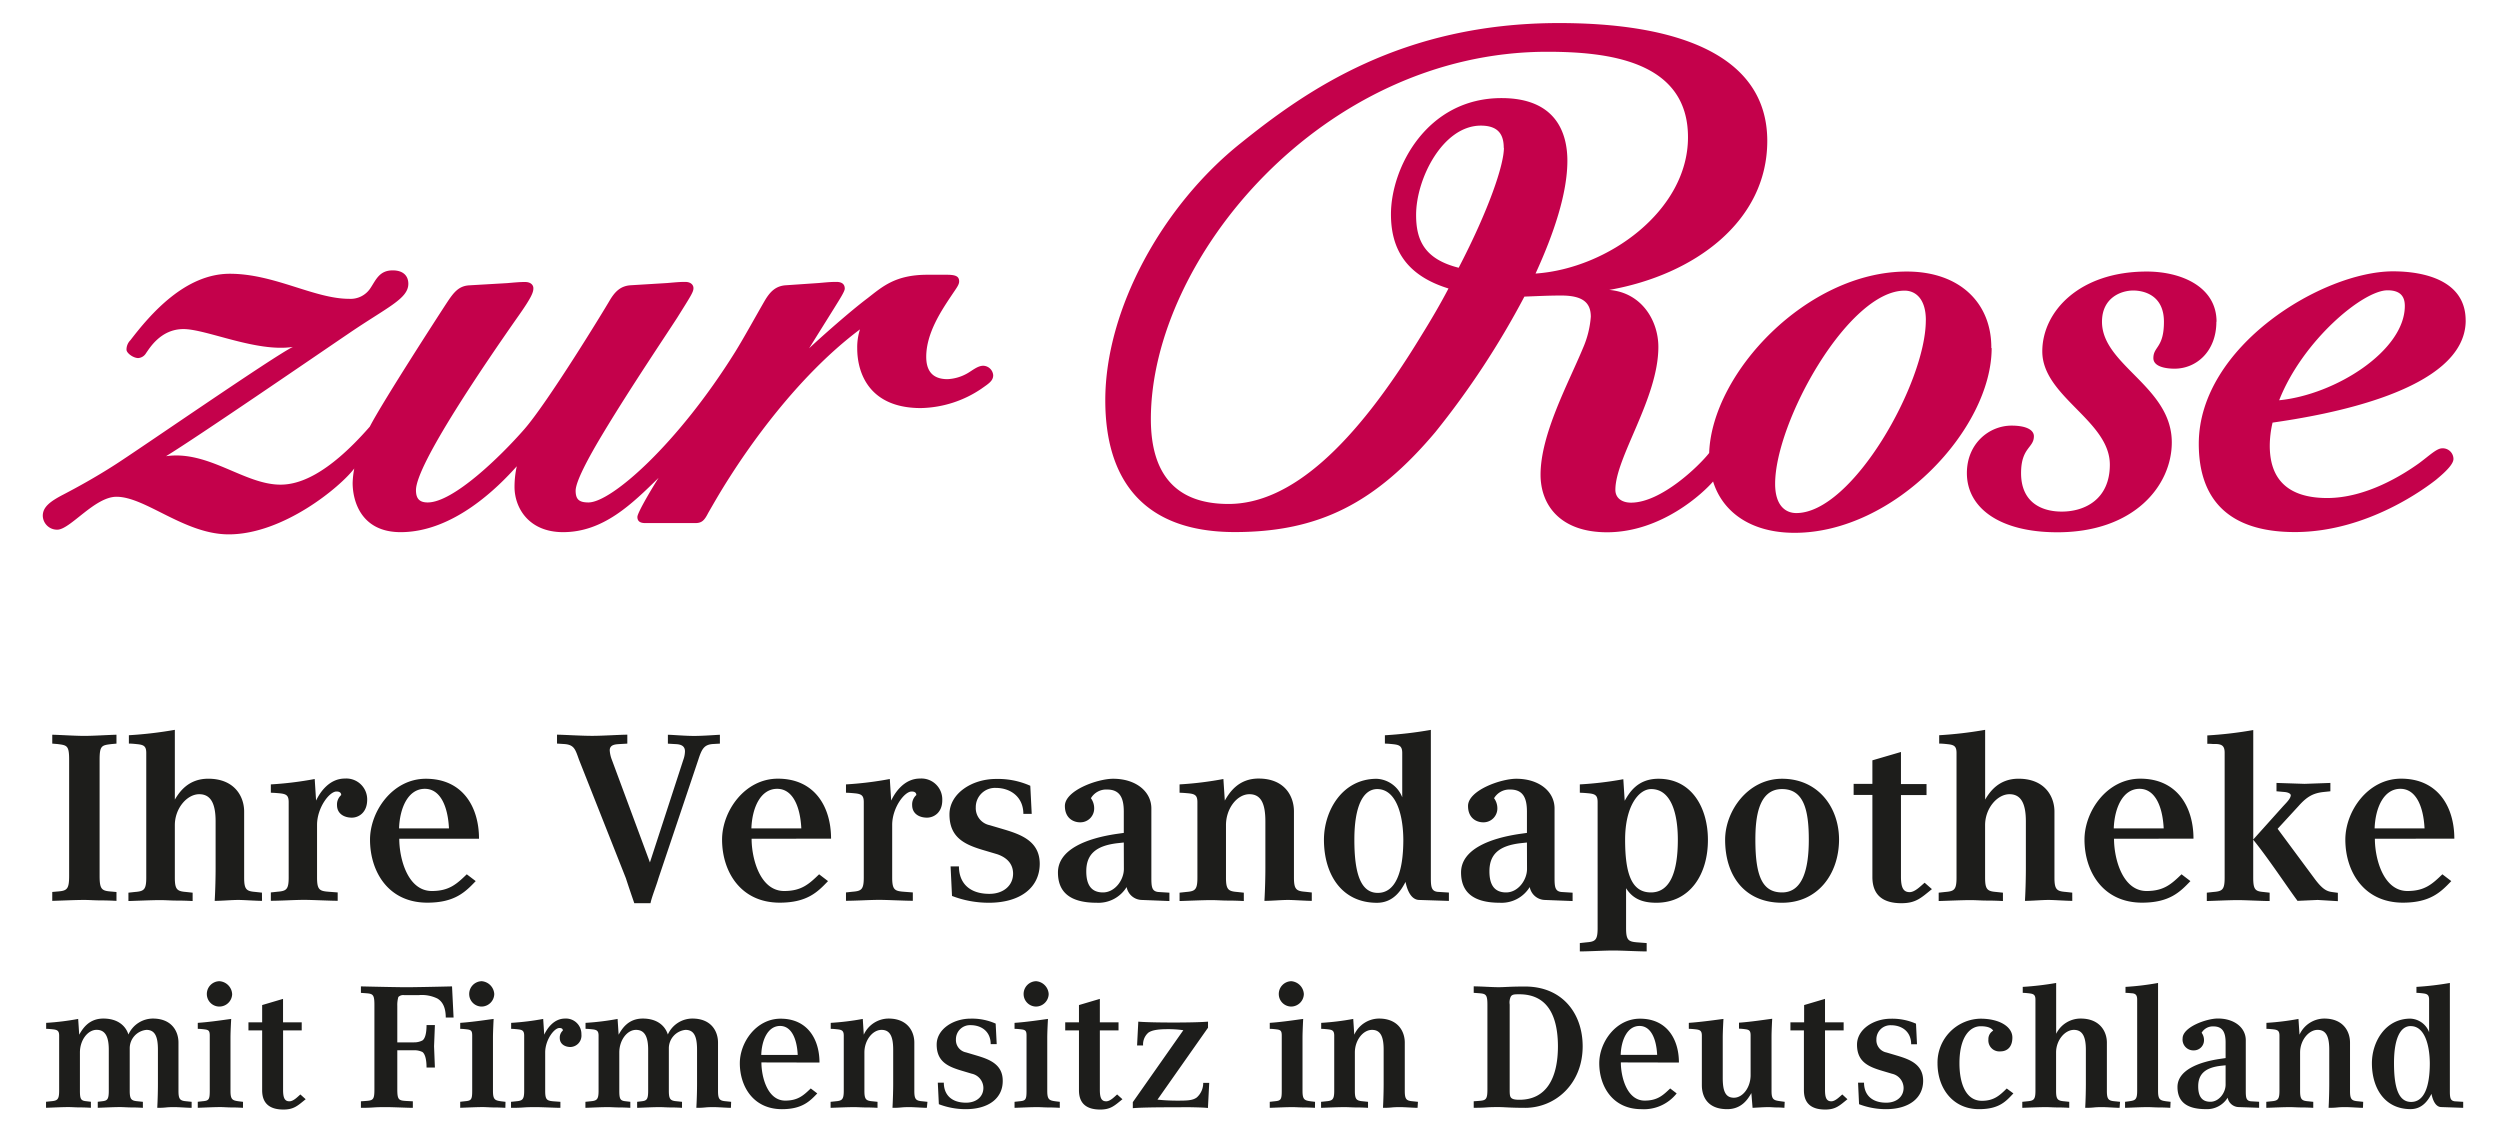
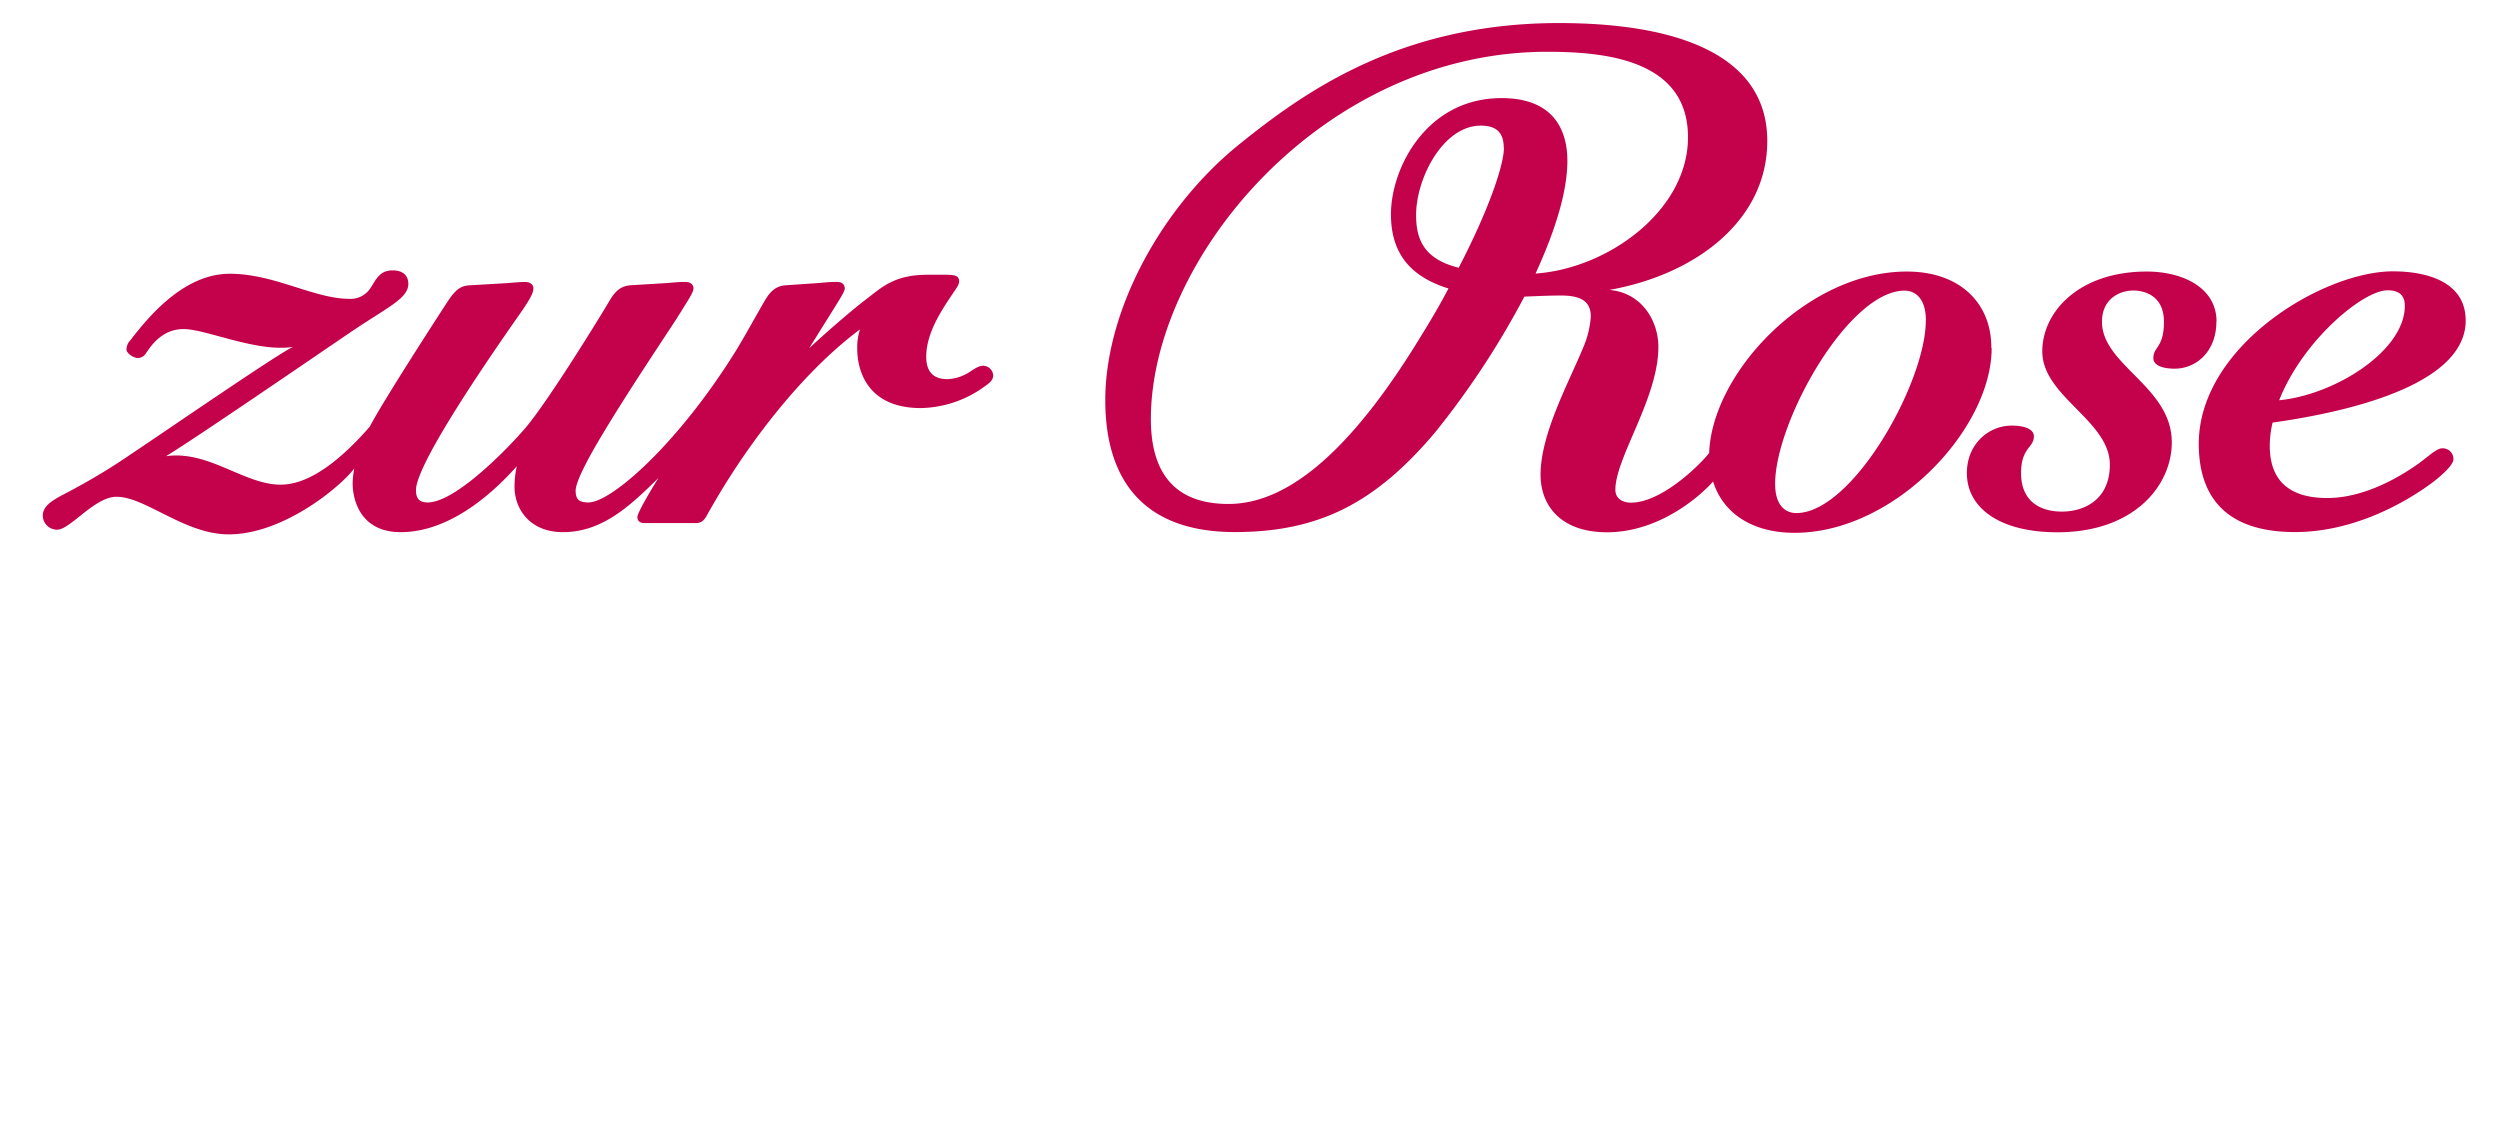
<svg xmlns="http://www.w3.org/2000/svg" width="160" height="72" viewBox="0 0 595.28 269.29">
  <path fill="#c4014b" d="M233.42 93a26.74 26.74 0 0 1-14.57 4.68c-12.16 0-15.23-8.15-15.23-14.31a14.1 14.1 0 0 1 .66-4.53c-15.36 11.49-27.12 29-31.13 35.28-2.41 3.74-4.28 7.08-5.21 8.68-.94 1.87-1.6 2.41-3.08 2.41h-12c-1.47 0-1.86-.67-1.86-1.47 0-1.07 3.87-7.49 5.08-9.36-6.42 6.28-13.24 13-22.86 13-8.28 0-11.63-5.88-11.63-10.83a22.85 22.85 0 0 1 .54-4.94c-4.41 4.94-15.11 15.77-27.8 15.77-9.49 0-11.49-7.49-11.49-11.77a21.49 21.49 0 0 1 .39-3.47c-3.33 4.41-17 15.77-30.06 15.77-10.56 0-19.91-9-26.86-9-5.22 0-11.1 7.88-14.17 7.88a3.42 3.42 0 0 1-3.47-3.34c0-2.14 1.87-3.48 4.94-5.08s7.48-4 12.16-7c5.08-3.2 38.49-26.32 42.77-28.33-8.69 1.34-20.71-4.27-26.2-4.27s-8.15 4.67-8.94 5.74a2.37 2.37 0 0 1-1.88 1.2c-1.2 0-2.81-1.2-2.81-2a3.16 3.16 0 0 1 .94-2.28c4.81-6.27 13.1-15.9 23.79-15.9s20.18 6 28.59 6A5.66 5.66 0 0 0 87.08 69c1.34-2 2.14-4.28 5.35-4.28 2.54 0 3.74 1.33 3.74 3.21 0 3.6-5.08 5.61-14.43 12-7.89 5.35-35.95 24.6-43.57 29.27 10.16-1.47 18.72 6.81 27.4 6.81 4.14 0 11-2 21.38-13.89 2.94-5.75 16.7-27 18.45-29.67 1.59-2.4 2.8-4 5.33-4.15l9.09-.53c1.61-.13 2.81-.27 4.28-.27s2 .8 2 1.48c0 .93-.27 2-3.88 7.08C114.75 86.73 98 111.18 98 117.33c0 2.14.94 2.94 2.81 2.94 6.14 0 17.5-11.09 23.11-17.51s19-28.33 20.46-30.86c1.2-2 2.53-3.48 5.07-3.62l8.69-.53c1.61-.13 2.81-.27 4.28-.27s2 .8 2 1.48c0 .93-.53 1.73-3.88 7.08-2.67 4.14-11.22 16.84-17.5 27.26-3.88 6.42-6.82 12-6.82 14.17s.94 2.8 3.07 2.8c5.49 0 21.39-14 35.15-36.08 2.15-3.48 5-8.69 7.09-12.29 1.2-2 2.53-3.48 5.08-3.62l7.75-.53c1.6-.13 2.67-.27 4.28-.27 1.46 0 2 .67 2 1.61 0 .66-1.21 2.53-2.54 4.68-2 3.21-5.34 8.55-6 9.61 2.55-2.4 9.76-8.82 14-12 3.61-2.81 6.68-5.61 14.31-5.61h4.68c2.13 0 2.93.39 2.93 1.6 0 .8-.66 1.61-1.73 3.21-2.41 3.61-6.15 9.09-6.15 14.83 0 3 1.2 5.35 5.08 5.35a10.56 10.56 0 0 0 4.67-1.34c1.21-.67 2.55-1.87 3.88-1.87a2.46 2.46 0 0 1 2.4 2.27c0 1.34-1.07 2-2.8 3.21m340.7-19.8c0 10.69-16.58 21.25-30.08 22.58 5.63-14.29 20.06-26.32 25.94-26.32 3.2 0 4.14 1.6 4.14 3.74m14.56 3.47c0-9.48-9.74-11.75-17.38-11.75-16.82 0-46.5 17.9-46.5 41.29 0 13 6.83 21.12 23 21.12 17.65 0 31.81-11 33.68-12.43 2.94-2.41 4.28-4 4.28-5.08a2.57 2.57 0 0 0-2.67-2.54c-1.35 0-3.08 1.74-5.62 3.61-3.74 2.67-12.56 8.29-21.92 8.29-12.16 0-13.76-7.49-13.76-12.57a24.76 24.76 0 0 1 .67-5.48c12.16-1.74 46.23-7.48 46.23-24.46M529 77c0-8.28-8.3-12-16.71-12-16.18 0-25 9.61-25 19.11 0 10.82 16.17 16.56 16.17 27.12 0 8.29-6 11.23-11.5 11.23-4.94 0-9.75-2.27-9.75-9.21 0-6.16 3.07-6 3.07-8.83 0-1.46-1.73-2.54-5.35-2.54-5.34 0-10.69 4.27-10.69 11.37 0 8.27 7.76 14.16 21.65 14.16 18.45 0 27.4-11.23 27.4-21.52 0-13.36-16.71-18.44-16.71-28.87 0-5.75 4.55-7.48 7.49-7.48 2.27 0 7.34.93 7.34 7.48 0 6.29-2.53 5.88-2.53 8.7 0 2 2.81 2.53 5.08 2.53 5.21 0 10-4.14 10-11.23m-53.87 6.29C475.17 72.7 467.7 65 454.86 65c-23.8 0-46.64 24.19-47.31 43.43-2.4 3.07-11.48 11.89-18.7 11.89-2.14 0-3.75-1.06-3.75-3.07 0-7.76 10.29-21.92 10.29-34.21 0-6.29-4-13-11.76-13.64 20.44-3.61 37.83-16.43 37.83-35.67 0-20.72-21.79-28.21-49.85-28.21-37.69 0-60.55 16.18-76.18 28.74C276.72 49.17 263 74 263 95.81c0 18.72 8.82 31.55 31 31.55 20.32 0 33.81-7.09 48-23.92A201.26 201.26 0 0 0 363.32 71c3.07-.12 5.88-.26 8.82-.26 5.21 0 7.08 1.74 7.08 5.08a23 23 0 0 1-1.87 7.49c-3.48 8.41-10.16 20.58-10.16 30.33 0 7.22 4.68 13.77 15.91 13.77 13.09 0 23.11-9.49 25.39-12.16 2.27 7.35 9.08 12.29 19.51 12.29 23.91 0 47.17-24.86 47.17-44.23m-15.76-6.61c0 14.84-17.52 46.11-31 46.11-2.54 0-5.07-1.73-5.07-7 0-14.83 17.51-46.24 31-46.24 2.54 0 5.08 1.87 5.08 7.08m-101-41.28c0 4.13-3.61 14.83-10.83 28.72-8.33-2.09-10.19-6.77-10.19-12.64 0-8.69 6.4-21.38 15.5-21.38 4.41 0 5.48 2.4 5.48 5.35m44.1-2.55c0 17.51-19.12 31.41-36.49 32.61 4.41-9.62 7.62-19.24 7.62-27 0-6.41-2.54-15-15.77-15-17.91 0-26.46 16.7-26.46 27.8 0 8 3.34 14.56 13.77 17.77-1.88 3.61-4.15 7.49-6.56 11.37-16 26.31-31.26 40.21-46.1 40.21-12.56 0-18.58-7.08-18.58-20.31 0-38.35 41-87.93 94.89-87.93 14.42 0 33.68 2.13 33.68 20.44" />
-   <path fill="#1d1d1b" d="M44.3 265.18c-.54 0-1.31-.05-2.09-.09s-1.52-.08-2.05-.08-1.27 0-2 .08-1.52.09-2.09.09c.12-2.1.16-4.43.16-5.7v-8.2c0-3-.62-4.76-2.75-4.76a4.43 4.43 0 0 0-4 4.39v10.21c0 2.09.42 2.37 2 2.5l1.15.12v1.44c-.78-.05-1.72-.09-2.66-.09S28 265 27.2 265c-1.6 0-3.77.12-5.37.17v-1.44l1-.12c1.27-.13 1.64-.41 1.64-2.5v-9.84c0-3-.78-4.76-2.91-4.76s-4 2.46-4 5.41v9.19c0 2.09.28 2.37 1.63 2.5l1 .12v1.44c-.78-.05-1.72-.09-2.67-.09s-1.88-.08-2.7-.08c-1.6 0-3.77.12-5.37.17v-1.44l1.14-.12c1.56-.13 2-.37 2-2.5v-13.2c0-1.1-.37-1.39-1.39-1.51 0 0-1.11-.13-1.72-.13v-1.43a62.38 62.38 0 0 0 7.66-.94l.25 3.77c.78-1.36 2.26-3.86 5.78-3.86s5.37 1.81 6 3.82a6.47 6.47 0 0 1 5.83-3.82c4.63 0 6.15 3.16 6.15 5.74v11.57c0 2.09.41 2.37 2 2.5l1.15.12zm12.29 0c-.77-.05-1.76-.09-2.7-.09S52 265 51.18 265c-1.6 0-3.81.12-5.41.17v-1.44l1.07-.12c1.55-.13 1.8-.33 1.8-2.5v-13.2c0-1.1-.21-1.39-1.23-1.51 0 0-1-.13-1.64-.13v-1.43c3.07-.21 6.4-.74 8-.94 0 0-.17 2.95-.17 4.51v12.71c0 2.13.49 2.29 2 2.5l1 .12zm-5.65-24.24a3 3 0 0 1-3-3 3.06 3.06 0 0 1 3-3.07A3.26 3.26 0 0 1 54 238a3.07 3.07 0 0 1-3.06 2.94zm20.66 22.18c-1.89 1.52-2.79 2.47-5.33 2.47-3.12 0-5.09-1.32-5.09-4.6v-14.35H57.9v-1.92h3.28v-4.14l5-1.48v5.62h4.47v1.92h-4.46v14.27c0 1.85.37 2.71 1.51 2.71 1 0 2-1.11 2.63-1.64zm33.53-19.55c0-2.13-.61-3.73-2-4.55a8.48 8.48 0 0 0-4.43-.82h-3.53a1.68 1.68 0 0 0-1.39.45 7 7 0 0 0-.25 2.13v8.73h4a4.29 4.29 0 0 0 2-.45c.45-.29 1-1.19 1-3.69h2l-.2 5.09.2 5.08h-2c0-2.5-.57-3.44-1-3.73a4.36 4.36 0 0 0-2-.41h-4v9.39c0 2.46.37 2.62 2 2.74l1.72.09v1.56c-.82 0-2-.05-3.19-.09s-2.38-.08-3.24-.08-1.89 0-3 .08-2.17.09-3 .09v-1.56l1.23-.09c1.68-.12 2-.32 2-2.74v-20.3c0-2.42-.37-2.62-2-2.74l-1.23-.09v-1.55c4.92.12 9.27.2 10.91.2s6.07-.08 10.9-.2l.37 7.46zm14.27 21.61c-.78-.05-1.76-.09-2.7-.09s-1.89-.09-2.7-.09c-1.6 0-3.81.12-5.41.17v-1.44l1.06-.12c1.56-.13 1.81-.33 1.81-2.5v-13.2c0-1.1-.21-1.39-1.23-1.51 0 0-1-.13-1.64-.13v-1.43c3.07-.21 6.39-.74 8-.94 0 0-.16 2.95-.16 4.51v12.71c0 2.13.49 2.29 2 2.5l1 .12zm-5.66-24.24a3 3 0 0 1-3-3 3.06 3.06 0 0 1 3-3.07 3.27 3.27 0 0 1 3 3.07 3.07 3.07 0 0 1-3 3zm21.26 9.68c-1.35 0-2.58-.7-2.58-2.17a2.23 2.23 0 0 1 .74-1.77c0-.41-.29-.61-.82-.61-1.28 0-3.41 2.87-3.41 5.86v9.19c0 2.13.41 2.37 2 2.5l1.64.12v1.44c-.78 0-1.84-.05-2.91-.09s-2.17-.08-3-.08-1.85 0-2.91.08-2.18.09-3 .09v-1.44l1.15-.12c1.56-.13 2-.37 2-2.5v-13.21c0-1.1-.37-1.39-1.39-1.51 0 0-1.11-.13-1.73-.13v-1.43a62.35 62.35 0 0 0 7.67-.94l.25 3.77c.65-1.4 2.25-3.86 5-3.86a3.7 3.7 0 0 1 3.9 3.78 2.73 2.73 0 0 1-2.6 3.03zm38.39 14.56c-.53 0-1.31-.05-2.09-.09s-1.51-.08-2.05-.08-1.27 0-2.05.08-1.51.09-2.09.09c.13-2.1.17-4.43.17-5.7v-8.2c0-3-.62-4.76-2.75-4.76a4.43 4.43 0 0 0-4 4.39v10.21c0 2.09.41 2.37 2 2.5l1.15.12v1.44c-.78-.05-1.72-.09-2.67-.09s-1.88-.08-2.7-.08c-1.6 0-3.77.12-5.37.17v-1.44l1-.12c1.27-.13 1.64-.41 1.64-2.5v-9.84c0-3-.78-4.76-2.91-4.76s-4 2.46-4 5.41v9.19c0 2.09.29 2.37 1.64 2.5l1 .12v1.44c-.78-.05-1.73-.09-2.67-.09s-1.88-.08-2.71-.08c-1.59 0-3.77.12-5.37.17v-1.44l1.15-.12c1.56-.13 2-.37 2-2.5v-13.21c0-1.1-.37-1.39-1.39-1.51 0 0-1.11-.13-1.73-.13v-1.43a62.35 62.35 0 0 0 7.67-.94l.25 3.77c.78-1.36 2.25-3.86 5.78-3.86s5.37 1.81 6 3.82a6.46 6.46 0 0 1 5.86-3.82c4.63 0 6.15 3.16 6.15 5.74v11.57c0 2.09.41 2.37 2 2.5l1.14.12zm7.3-10.87c0 3.44 1.43 9.14 5.7 9.14 3.07 0 4.39-1.27 6.11-2.91l1.56 1.19c-1.77 1.85-3.61 3.77-8.45 3.77-6.93 0-10.09-5.53-10.09-11 0-5 3.94-10.66 9.76-10.66 6.44 0 9.31 4.92 9.31 10.5zm8.69-1.8c-.2-4.06-1.6-6.93-4.22-6.93-2.91 0-4.39 3.32-4.51 6.93zm30.91 12.67c-.53 0-1.31-.05-2.09-.09s-1.51-.08-2-.08-1.27 0-2.05.08-1.52.09-2.09.09c.12-2.1.17-4.43.17-5.7v-8.2c0-3-.66-4.76-2.79-4.76s-4.1 2.46-4.1 5.41v9.19c0 2.09.41 2.37 2 2.5l1.14.12v1.44c-.78-.05-1.8-.09-2.78-.09s-2-.08-2.83-.08c-1.6 0-4 .12-5.62.17v-1.44l1.15-.12c1.55-.13 2-.37 2-2.5v-13.21c0-1.1-.37-1.39-1.4-1.51 0 0-1.11-.13-1.72-.13v-1.43a62.92 62.92 0 0 0 7.67-.94l.24 3.77a6.58 6.58 0 0 1 5.91-3.86c4.63 0 6.19 3.16 6.19 5.74v11.57c0 2.09.41 2.37 2 2.5l1.14.12zm9.31.32a17.91 17.91 0 0 1-6.44-1.19l-.25-5.16h1.44c0 2.79 1.72 4.8 5.33 4.8 2.46 0 4.14-1.44 4.14-3.53A3.52 3.52 0 0 0 231 257l-2.21-.66c-3.4-1-6.15-2.17-6.15-6.31 0-3.65 3.94-6.2 8.12-6.2a13.89 13.89 0 0 1 6 1.19l.25 4.92h-1.44c0-3-2.17-4.55-4.83-4.55a3.37 3.37 0 0 0-3.49 3.41 3 3 0 0 0 2.42 3.11l2.62.78c3 .9 6.16 2.09 6.16 6 .05 4.11-3.28 6.81-8.85 6.81zm22.51-.32c-.78-.05-1.77-.09-2.71-.09s-1.89-.08-2.71-.08c-1.6 0-3.81.12-5.41.17v-1.44l1.07-.12c1.56-.13 1.8-.33 1.8-2.5v-13.21c0-1.1-.2-1.39-1.23-1.51 0 0-1-.13-1.64-.13v-1.43c3.08-.21 6.4-.74 8-.94 0 0-.17 2.95-.17 4.51v12.71c0 2.13.5 2.29 2 2.5l1 .12zm-5.66-24.24a3 3 0 0 1-3-3 3.06 3.06 0 0 1 3-3.07 3.26 3.26 0 0 1 3 3.07 3.07 3.07 0 0 1-3 3zm20.66 22.18c-1.89 1.52-2.79 2.47-5.33 2.47-3.12 0-5.08-1.32-5.08-4.6v-14.35h-3.29v-1.92h3.29v-4.14l5-1.48v5.62h4.47v1.92h-4.47v14.27c0 1.85.37 2.71 1.51 2.71 1 0 2-1.11 2.63-1.64zm20.46 2.1c-.66-.09-1.85-.13-3.41-.17s-3.44 0-5.57 0c-4.43 0-7.46.08-9 .21v-1.44l12.09-17.22a24.75 24.75 0 0 0-3.77-.25c-2.5 0-3.81.29-4.59.83a3.72 3.72 0 0 0-1.27 3.07h-1.44l.29-5.7c1.35.12 4.39.21 8.37.21 4.14 0 6.8-.09 8.32-.21V246l-12.1 17.22a44.92 44.92 0 0 0 4.51.24c2.46 0 3.9 0 4.92-.78a4.61 4.61 0 0 0 1.52-3.48h1.44zm25.62-.04c-.78-.05-1.76-.09-2.71-.09s-1.88-.08-2.7-.08c-1.6 0-3.82.12-5.41.17v-1.44l1.06-.12c1.56-.13 1.81-.33 1.81-2.5v-13.21c0-1.1-.21-1.39-1.23-1.51 0 0-1-.13-1.64-.13v-1.43c3.07-.21 6.39-.74 8-.94 0 0-.16 2.95-.16 4.51v12.71c0 2.13.49 2.29 2 2.5l1 .12zm-5.66-24.24a3 3 0 0 1-3-3 3.06 3.06 0 0 1 3-3.07 3.27 3.27 0 0 1 3 3.07 3.07 3.07 0 0 1-3 3zm30.22 24.24c-.54 0-1.31-.05-2.09-.09s-1.52-.08-2.05-.08-1.27 0-2.05.08-1.52.09-2.09.09c.12-2.1.16-4.43.16-5.7v-8.2c0-3-.66-4.76-2.79-4.76s-4.1 2.46-4.1 5.41v9.19c0 2.09.41 2.37 2 2.5l1.15.12v1.44c-.78-.05-1.81-.09-2.79-.09s-2-.08-2.83-.08c-1.6 0-4 .12-5.62.17v-1.44l1.15-.12c1.56-.13 2-.37 2-2.5v-13.21c0-1.1-.37-1.39-1.39-1.51 0 0-1.11-.13-1.73-.13v-1.43a62.35 62.35 0 0 0 7.67-.94l.25 3.77a6.57 6.57 0 0 1 5.9-3.86c4.63 0 6.19 3.16 6.19 5.74v11.57c0 2.09.41 2.37 2 2.5l1.15.12zm25.74 0c-1.88 0-3.07-.05-4-.09s-1.49-.09-2.35-.09-1.89 0-2.95.08-2.18.09-3 .09v-1.56l1.23-.09c1.68-.12 2.05-.32 2.05-2.74v-20.3c0-2.42-.37-2.62-2.05-2.74l-1.23-.09v-1.55c1.64 0 4.31.2 5.95.2s2.54-.16 6.35-.16c8.9 0 13.78 6.43 13.78 14.31 0 9.07-6.6 14.73-13.78 14.73zM362.1 238c-1.11 0-1.72 0-2.05.58a3.37 3.37 0 0 0-.25 1.88v20.3c0 .94 0 1.64.33 2s.94.49 2 .49c6.44 0 9.22-5.17 9.22-12.83-.03-7.06-2.35-12.42-9.25-12.42zm24.31 16.31c0 3.44 1.43 9.14 5.7 9.14 3.07 0 4.39-1.27 6.11-2.91l1.55 1.19a10 10 0 0 1-8.44 3.77c-6.93 0-10.09-5.53-10.09-11 0-5 3.94-10.66 9.76-10.66 6.44 0 9.31 4.92 9.31 10.5zm8.69-1.8c-.2-4.06-1.6-6.93-4.22-6.93-2.91 0-4.39 3.32-4.51 6.93zm30.46 12.67c-.53-.05-1.23-.09-1.88-.09s-1.36-.08-1.93-.08c-1.11 0-2.71.12-3.81.17l-.29-3.53c-.78 1.35-2.26 3.85-5.78 3.85-4.84 0-6.07-3.15-6.07-5.74v-11.85c0-1.1-.37-1.39-1.39-1.51 0 0-1.11-.13-1.73-.13v-1.43c3.08-.21 6.65-.74 8.29-.94 0 0-.17 2.95-.17 4.51V258c0 2.95.53 4.76 2.67 4.76s4-2.46 4-5.41v-9.48c0-1.1-.28-1.39-1.31-1.51a12.23 12.23 0 0 0-1.47-.13v-1.43c3-.21 6.27-.74 7.95-.94 0 0-.16 2.74-.16 4.3v13c0 2 .49 2.21 2 2.42l1.15.16zm15.09-2.06c-1.89 1.52-2.79 2.47-5.33 2.47-3.12 0-5.09-1.32-5.09-4.6v-14.35H427v-1.92h3.28v-4.14l5-1.48v5.62h4.46v1.92h-4.46v14.27c0 1.85.36 2.71 1.51 2.71.95 0 2-1.11 2.63-1.64zm9.22 2.38a18 18 0 0 1-6.44-1.19l-.24-5.16h1.43c0 2.79 1.72 4.8 5.33 4.8 2.46 0 4.14-1.44 4.14-3.53a3.52 3.52 0 0 0-2.78-3.4l-2.22-.66c-3.4-1-6.15-2.17-6.15-6.31 0-3.65 3.94-6.2 8.12-6.2a14 14 0 0 1 6 1.19l.24 4.92h-1.4c0-3-2.18-4.55-4.84-4.55a3.36 3.36 0 0 0-3.48 3.41 3 3 0 0 0 2.41 3.11l2.63.78c3 .9 6.15 2.09 6.15 6 0 4.09-3.32 6.79-8.9 6.79zm30.5-3.77c-1.76 1.85-3.32 3.77-8.24 3.77-6.19 0-9.92-4.92-9.92-11a10.5 10.5 0 0 1 10.25-10.66c4.72 0 7.67 2 7.67 4.51 0 2.3-1.27 3.32-2.87 3.32a2.63 2.63 0 0 1-2.87-2.87 2.31 2.31 0 0 1 1.15-2.09c-.37-.61-1.28-1.06-3-1.06-2.46 0-5.08 2.38-5.08 8.85 0 5 1.6 9 5.37 9 2.83 0 4.22-1.23 5.95-2.95zm25.42 3.45c-.53 0-1.31-.05-2.09-.09s-1.52-.08-2.05-.08-1.27 0-2 .08-1.52.09-2.09.09c.12-2.1.16-4.43.16-5.7v-8.2c0-3-.73-4.76-2.87-4.76s-4.26 2.46-4.26 5.41v9.19c0 2.09.41 2.37 2 2.5l1.15.12v1.44c-.78-.05-1.81-.09-2.79-.09s-2-.08-2.83-.08c-1.6 0-4 .12-5.62.17v-1.44l1.15-.12c1.56-.13 2-.37 2-2.5V239.3c0-1.1-.37-1.39-1.4-1.51 0 0-1-.13-1.64-.13v-1.43a72.17 72.17 0 0 0 8-.94v12.17a6.52 6.52 0 0 1 5.86-3.65c4.64 0 6.28 3.16 6.28 5.74v11.57c0 2.09.41 2.37 2 2.5l1.15.12zm12.14 0c-.78-.05-1.77-.09-2.71-.09s-1.89-.08-2.71-.08c-1.6 0-3.81.12-5.41.17v-1.44l.9-.12c1.48-.21 2-.29 2-2.5v-21.86c0-1.1-.41-1.47-1.39-1.51 0 0-.78-.09-1.4-.09v-1.43a65.43 65.43 0 0 0 7.79-.94v25.83c0 2.13.5 2.29 2 2.5l1 .12zm16.35-.18a2.75 2.75 0 0 1-2.62-2.25 5.8 5.8 0 0 1-5.25 2.74c-4.63 0-6.76-1.84-6.76-5.29 0-4 5-6 10.37-6.76l1.15-.17v-3.73c0-2.46-.74-3.85-2.91-3.85a3.11 3.11 0 0 0-2.83 1.52 3 3 0 0 1 .57 1.72 2.43 2.43 0 0 1-2.46 2.5 2.58 2.58 0 0 1-2.66-2.87c0-2.71 5.7-4.76 8.44-4.76 3.94 0 6.68 2.18 6.68 5.21v12.1c0 1.6.09 2.37 1.19 2.5l2 .12v1.44zm-3.11-10l-1.15.12c-3.77.45-5.41 2-5.41 4.92 0 2.3.82 3.69 2.91 3.69s3.65-2.17 3.65-4.1zm32.88 10.18c-.54 0-1.31-.05-2.09-.09s-1.52-.08-2.05-.08-1.27 0-2 .08-1.52.09-2.09.09c.12-2.1.16-4.43.16-5.7v-8.2c0-3-.66-4.76-2.79-4.76S549 249 549 251.93v9.19c0 2.09.41 2.37 2 2.5l1.15.12v1.44c-.78-.05-1.81-.09-2.79-.09s-2-.08-2.83-.08c-1.6 0-4 .12-5.62.17v-1.44l1.15-.12c1.56-.13 2-.37 2-2.5v-13.21c0-1.1-.37-1.39-1.39-1.51 0 0-1.11-.13-1.73-.13v-1.43a62.35 62.35 0 0 0 7.67-.94l.25 3.77a6.57 6.57 0 0 1 5.9-3.86c4.63 0 6.19 3.16 6.19 5.74v11.57c0 2.09.41 2.37 2 2.5l1.15.12zm18.77-.18c-1.35 0-2.05-1.56-2.37-3.16-.66 1.23-2 3.65-5 3.65-6.19 0-9.26-5-9.26-11 0-5 3.15-10.66 9.22-10.66a5 5 0 0 1 4.47 3.24v-7.77c0-1.1-.41-1.39-1.39-1.51 0 0-1-.13-1.64-.13v-1.43a72.22 72.22 0 0 0 8-.94v25.83c0 1.6.08 2.37 1.19 2.5l2 .12v1.44zm-7.34-19.39c-2.46 0-4 2.91-4 8.85 0 5.7 1 9.31 4.1 9.31s4.47-3.57 4.47-9.31c-.05-4.46-1.29-8.84-4.57-8.84zM26.31 215.64c-1.12-.06-2.47-.11-3.81-.11s-2.75-.11-3.88-.11c-2.24 0-5.44.16-7.68.22v-2.13l1.23-.11c2.3-.17 2.81-.51 2.81-3.76v-27.78c0-3.42-.51-3.47-2.81-3.76l-1.23-.1v-2.13c2.24.06 5.44.28 7.68.28s5.45-.22 7.69-.28V178l-1.23.11c-2.3.29-2.81.34-2.81 3.76v27.78c0 3.25.51 3.59 2.81 3.76l1.23.11zm34.84 0c-.73 0-1.79-.06-2.86-.11s-2.08-.11-2.8-.11-1.74.05-2.81.11-2.08.11-2.86.11c.17-2.86.22-6.06.22-7.8v-11.22c0-4-1-6.51-3.92-6.51s-5.84 3.37-5.84 7.41v12.57c0 2.86.56 3.25 2.69 3.42l1.57.17v2c-1.06-.06-2.46-.11-3.81-.11s-2.75-.11-3.87-.11c-2.19 0-5.5.16-7.69.22v-2l1.57-.17c2.13-.17 2.7-.51 2.7-3.42v-29.85c0-1.52-.51-1.91-1.91-2.08 0 0-1.41-.17-2.25-.17v-2a95.43 95.43 0 0 0 11-1.29v16.7c1.07-1.79 3.2-5 8-5 6.34 0 8.59 4.32 8.59 7.85v15.83c0 2.86.56 3.25 2.69 3.42l1.57.17zm21.49-19.92c-1.85 0-3.54-.95-3.54-3a3 3 0 0 1 1-2.41c0-.56-.39-.85-1.12-.85-1.74 0-4.66 3.93-4.66 8v12.57c0 2.91.56 3.25 2.7 3.42l2.24.17v2c-1.07 0-2.52-.06-4-.11s-3-.11-4-.11-2.53.05-4 .11-3 .11-4 .11v-2l1.57-.17c2.14-.17 2.7-.51 2.7-3.42V192c0-1.52-.51-1.91-1.91-2.08 0 0-1.51-.16-2.36-.16v-2a82.73 82.73 0 0 0 10.5-1.29l.33 5.16c.9-1.9 3.09-5.27 6.9-5.27a5 5 0 0 1 5.33 5.16c-.04 3.02-2.06 4.2-3.68 4.2zM94 200.77c0 4.72 2 12.51 7.8 12.51 4.21 0 6-1.74 8.36-4l2.14 1.63c-2.42 2.52-4.94 5.16-11.56 5.16C91.28 216.09 87 208.51 87 201c0-6.79 5.39-14.59 13.36-14.59 8.81 0 12.73 6.73 12.73 14.36zm11.9-2.47c-.28-5.55-2.19-9.48-5.78-9.48-4 0-6 4.55-6.17 9.48zm63.1-20.2c-2 .17-2.58 1.13-3.42 3.76l-9.54 28.39c-.45 1.63-1.62 4.49-1.9 5.95h-3.88c-.44-1.29-1.45-4.21-2-5.95l-11.23-28.39c-.89-2.46-1.12-3.59-3.53-3.76l-1.74-.11v-2.13c1.4 0 5.67.28 8.42.28 2.58 0 6.67-.28 8.41-.28V178l-1.91.11c-1.06.06-2.3.17-2.3 1.52a7.45 7.45 0 0 0 .51 2.24l9.11 24.57 8-24.58a6.24 6.24 0 0 0 .39-2c0-1.34-1-1.68-2.18-1.74l-1.91-.11v-2.13c1 0 4 .28 6.23.28s4.88-.22 6.22-.28V178zm9.34 22.67c0 4.72 2 12.51 7.8 12.51 4.21 0 6-1.74 8.36-4l2.13 1.63c-2.41 2.52-4.93 5.16-11.55 5.16-9.49 0-13.81-7.58-13.81-15.09 0-6.79 5.39-14.59 13.36-14.59 8.81 0 12.73 6.73 12.73 14.36zm11.9-2.47c-.28-5.55-2.19-9.48-5.78-9.48-4 0-6 4.55-6.17 9.48zm30.07-2.58c-1.85 0-3.54-.95-3.54-3a3 3 0 0 1 1-2.41c0-.56-.39-.85-1.12-.85-1.74 0-4.66 3.93-4.66 8v12.57c0 2.91.57 3.25 2.7 3.42l2.24.17v2c-1.06 0-2.52-.06-4-.11s-3-.11-4-.11-2.53.05-4 .11-3 .11-4 .11v-2l1.57-.17c2.13-.17 2.69-.51 2.69-3.42V192c0-1.52-.51-1.91-1.91-2.08 0 0-1.51-.16-2.35-.16v-2a82.75 82.75 0 0 0 10.49-1.29l.33 5.16c.9-1.9 3.09-5.27 6.9-5.27a5 5 0 0 1 5.33 5.16c.02 3.02-2.04 4.2-3.67 4.2zm14.81 20.37a24.42 24.42 0 0 1-8.81-1.63l-.34-7.07h2c0 3.82 2.35 6.57 7.29 6.57 3.37 0 5.67-2 5.67-4.83 0-2.64-1.86-4-3.82-4.66l-3-.89c-4.66-1.35-8.41-3-8.41-8.64 0-5 5.38-8.48 11.11-8.48a18.91 18.91 0 0 1 8.24 1.63l.34 6.73h-2c0-4-3-6.22-6.62-6.22a4.6 4.6 0 0 0-4.77 4.65 4.16 4.16 0 0 0 3.31 4.27l3.59 1.06c4.09 1.24 8.41 2.87 8.41 8.2-.02 5.61-4.56 9.31-12.19 9.31zm36.58-.67a3.77 3.77 0 0 1-3.59-3.09 7.92 7.92 0 0 1-7.19 3.76c-6.34 0-9.25-2.53-9.25-7.24 0-5.5 6.78-8.19 14.19-9.26l1.57-.22v-5.11c0-3.36-1-5.27-4-5.27a4.24 4.24 0 0 0-3.87 2.08 4.06 4.06 0 0 1 .78 2.35 3.31 3.31 0 0 1-3.36 3.42c-1.63 0-3.65-1-3.65-3.92 0-3.71 7.8-6.51 11.56-6.51 5.38 0 9.14 3 9.14 7.12v16.56c0 2.18.11 3.25 1.63 3.42l2.69.17v2zm-4.27-13.75l-1.57.17c-5.16.62-7.41 2.69-7.41 6.73 0 3.14 1.13 5.05 4 5.05s5-3 5-5.61zm45 13.97c-.73 0-1.8-.06-2.86-.11s-2.08-.11-2.81-.11-1.74.05-2.81.11-2.07.11-2.86.11c.17-2.86.23-6.06.23-7.8v-11.22c0-4-.9-6.51-3.82-6.51s-5.61 3.37-5.61 7.41v12.57c0 2.86.56 3.25 2.69 3.42l1.58.17v2c-1.07-.06-2.47-.11-3.82-.11s-2.75-.11-3.87-.11c-2.19 0-5.5.16-7.69.22v-2l1.57-.17c2.14-.17 2.7-.51 2.7-3.42V192c0-1.52-.51-1.91-1.91-2.08 0 0-1.52-.16-2.36-.16v-2a82.49 82.49 0 0 0 10.49-1.29l.34 5.16c1.07-1.85 3.2-5.27 8.08-5.27 6.34 0 8.47 4.32 8.47 7.85v15.83c0 2.86.56 3.25 2.7 3.42l1.57.17zm25.69-.22c-1.85-.06-2.81-2.14-3.25-4.32-.9 1.68-2.7 5-6.85 5-8.47 0-12.68-6.85-12.68-15.09 0-6.85 4.32-14.59 12.62-14.59a6.89 6.89 0 0 1 6.12 4.43v-10.6c0-1.52-.56-1.91-1.91-2.08 0 0-1.4-.17-2.24-.17v-2a95.43 95.43 0 0 0 11-1.29v35.35c0 2.18.11 3.25 1.62 3.42l2.7.17v2zm-10-26.54c-3.37 0-5.5 4-5.5 12.12 0 7.8 1.4 12.73 5.61 12.73s6.11-4.88 6.11-12.73c-.04-6.12-1.77-12.12-6.26-12.12zm40.07 26.54a3.78 3.78 0 0 1-3.59-3.09 7.91 7.91 0 0 1-7.18 3.76c-6.34 0-9.26-2.53-9.26-7.24 0-5.5 6.79-8.19 14.19-9.26l1.58-.22v-5.11c0-3.36-1-5.27-4-5.27a4.26 4.26 0 0 0-3.87 2.08 4.06 4.06 0 0 1 .79 2.35 3.32 3.32 0 0 1-3.37 3.42c-1.63 0-3.65-1-3.65-3.92 0-3.71 7.8-6.51 11.56-6.51 5.39 0 9.15 3 9.15 7.12v16.56c0 2.18.11 3.25 1.62 3.42l2.7.17v2zm-4.26-13.75l-1.58.17c-5.16.62-7.4 2.69-7.4 6.73 0 3.14 1.12 5.05 4 5.05s5-3 5-5.61zm30.96 14.42c-3.81 0-5.83-1.29-7.23-3.48v9.54c0 2.92.56 3.25 2.69 3.42l2.24.17v2c-2.13 0-5.89-.22-8-.22s-5.89.22-8 .22v-2l1.57-.17c2.13-.17 2.69-.5 2.69-3.42V192c0-1.52-.5-1.91-1.91-2.08 0 0-1.51-.16-2.35-.16v-2a82.75 82.75 0 0 0 10.41-1.24l.33 5.16c1.07-1.85 3-5.27 8.08-5.27 8.14 0 11.84 7.18 11.84 14.59.04 8.13-4.17 15.09-12.36 15.09zm-1.23-27.21c-2.92 0-6.23 4-6.23 12.12 0 8.3 1.63 12.62 6.17 12.62s6.45-4.77 6.45-12.62c0-6.46-1.68-12.12-6.39-12.12zM425 216.09c-8.86 0-13.63-6.34-13.63-15.09 0-6.79 5.38-14.59 13.63-14.59 8.59 0 13.64 6.79 13.64 14.59-.04 8.24-5.09 15.09-13.64 15.09zm0-27.21c-5.66 0-6.39 6.79-6.39 12.12 0 8.75 1.68 12.62 6.39 12.62 4.94 0 6.4-5.61 6.4-12.62s-1.16-12.12-6.4-12.12zm35.87 23.95c-2.58 2.08-3.82 3.37-7.3 3.37-4.26 0-6.95-1.79-6.95-6.28v-19.64h-4.49v-2.64h4.49V182l6.84-2v7.68h6.12v2.64h-6.12v19.53c0 2.52.51 3.7 2.08 3.7 1.29 0 2.69-1.52 3.59-2.25zm33.6 2.81c-.73 0-1.79-.06-2.86-.11s-2.07-.11-2.8-.11-1.74.05-2.81.11-2.07.11-2.86.11c.17-2.86.22-6.06.22-7.8v-11.22c0-4-1-6.51-3.92-6.51s-5.84 3.37-5.84 7.41v12.57c0 2.86.56 3.25 2.69 3.42l1.58.17v2c-1.07-.06-2.47-.11-3.82-.11s-2.75-.11-3.87-.11c-2.19 0-5.5.16-7.69.22v-2l1.57-.17c2.14-.17 2.7-.51 2.7-3.42v-29.85c0-1.52-.51-1.91-1.91-2.08 0 0-1.4-.17-2.24-.17v-2a95.47 95.47 0 0 0 11-1.29v16.7c1.07-1.79 3.2-5 8-5 6.34 0 8.59 4.32 8.59 7.85v15.83c0 2.86.56 3.25 2.69 3.42l1.57.17zm9.99-14.87c0 4.72 2 12.51 7.8 12.51 4.2 0 6-1.74 8.36-4l2.13 1.63c-2.42 2.52-4.94 5.16-11.56 5.16-9.48 0-13.8-7.58-13.8-15.09 0-6.79 5.38-14.59 13.35-14.59 8.81 0 12.74 6.73 12.74 14.36zm11.89-2.47c-.28-5.55-2.19-9.48-5.78-9.48-4 0-6 4.55-6.17 9.48zm36.86 17.12l-4.82.22c-2.25-3-6.85-10-10.61-14.64v9.09c0 2.86.51 3.25 2.41 3.42l1.52.17v2c-1 0-2.36-.06-3.76-.11s-2.81-.11-3.76-.11c-2.19 0-5.33.16-7.52.22v-2l1.57-.17c2.14-.17 2.7-.51 2.7-3.42v-29.91c0-1.51-.56-2-1.91-2.08h-.84a11.9 11.9 0 0 0-1.4-.06v-2a95.47 95.47 0 0 0 11-1.29v26.2l7.18-8c1.07-1.13 1.74-1.85 1.8-2.58 0-.4-.68-.73-1.52-.79l-1.9-.17v-2l6.73.22 6.17-.22v2l-1.63.17c-2.52.28-4 1.12-6 3.37l-5 5.44 8.69 11.73c2.08 2.86 3.14 3.25 4.44 3.42l1.29.17v2zm13.69-14.65c0 4.72 2 12.51 7.8 12.51 4.2 0 6-1.74 8.36-4l2.13 1.63c-2.42 2.52-4.94 5.16-11.56 5.16-9.48 0-13.8-7.58-13.8-15.09 0-6.79 5.38-14.59 13.35-14.59 8.81 0 12.74 6.73 12.74 14.36zm11.89-2.47c-.28-5.55-2.19-9.48-5.78-9.48-4 0-6 4.55-6.17 9.48z" />
</svg>